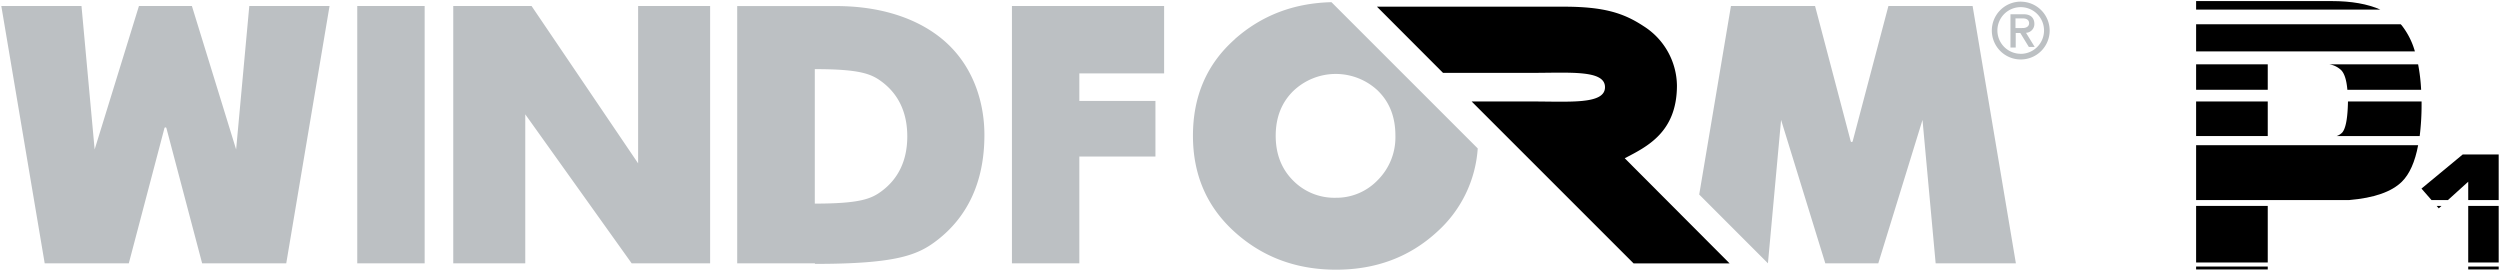
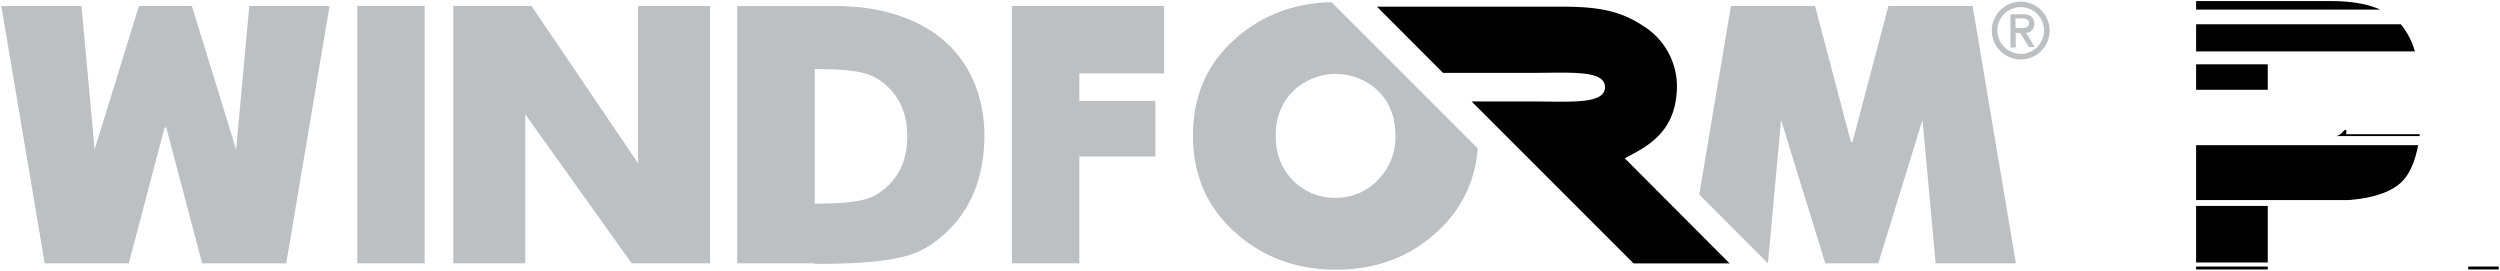
<svg xmlns="http://www.w3.org/2000/svg" width="951" height="103" viewBox="0 0 951 103">
  <defs>
    <style>
      .a {
        fill: #bcc0c3;
      }
    </style>
  </defs>
  <g>
-     <rect x="835.4" y="38.6" width="27.25" height="13.15" />
    <rect x="835.4" y="78.33" width="27.25" height="21.52" />
    <rect x="835.4" y="24.47" width="27.25" height="9.68" />
-     <path d="M891,50.4a5.31,5.31,0,0,1-2.12,1.35h31.57a96.76,96.76,0,0,0,.72-12.45c0-.24,0-.46,0-.7h-28Q893,48.05,891,50.4Z" />
+     <path d="M891,50.4a5.31,5.31,0,0,1-2.12,1.35h31.57c0-.24,0-.46,0-.7h-28Q893,48.05,891,50.4Z" />
    <path d="M835.4,76.1h58.24c9.44-.8,16.15-3.13,20.05-7q4.37-4.33,6.17-13.86H835.4Z" />
    <path d="M835.4,19.54h83.22a28.81,28.81,0,0,0-5-9.89c-.12-.15-.27-.27-.39-.42H835.4Z" />
    <path d="M887,.41H835.4V3.64h70.05C900.64,1.51,894.5.41,887,.41Z" />
    <rect x="835.4" y="101.39" width="27.25" height="1.11" />
-     <path d="M890.63,26.73c1.23,1.31,2,3.78,2.31,7.43H921a69.63,69.63,0,0,0-1.15-9.69H886.07A8.48,8.48,0,0,1,890.63,26.73Z" />
-     <polygon points="928.74 78.33 926.9 78.33 927.71 79.26 928.74 78.33" />
-     <rect x="938.91" y="78.33" width="11.59" height="21.52" />
-     <polygon points="938.91 69.12 938.91 76.11 950.5 76.11 950.5 58.75 936.83 58.75 921.13 71.74 924.95 76.11 931.19 76.11 938.91 69.12" />
    <rect x="938.91" y="101.39" width="11.59" height="1.11" />
    <g>
      <path class="a" d="M318.11,2.31H310v0H280.43v97.87H310v.2c31.41,0,39.33-3.41,46.72-9.18,10.72-8.38,17.75-21.2,17.75-39.85,0-11.93-3.86-24.76-13.44-34.13C351.71,8.12,337,2.31,318.11,2.31Zm17.33,70.35c-4,3-8.35,4.79-25.49,4.79V26.3c17.14,0,21.46,1.78,25.49,4.79,5.85,4.37,9.69,11.06,9.69,20.79S341.29,68.29,335.44,72.66ZM94.83,2.29h30.53l-16.47,97.87h-32L63.31,48.76a.39.39,0,0,0-.76,0L49,100.16H17L.5,2.29H31l5,54.56L52.85,2.29H73L89.82,56.85Zm41.07,0h25.64v97.87H135.9Zm274.68,0h32.25V27.93H410.58V38.4h28.95V59.55H410.58v40.61H384.94V2.29h25.64Zm-167.84,0h27.39v97.87H240.28L199.81,43.49v56.67H172.42V2.29h29.79l40.53,59.85Zm227,12.62Q453.81,29,453.8,51.62q0,22.32,15.89,36.64t38.52,14.33q22.77,0,38.44-14.39a46.83,46.83,0,0,0,15.48-31.74L506.49.83Q485,1.34,469.69,14.91Zm54.51,19.7q6.57,6.48,6.56,17a23,23,0,0,1-6.69,16.87,21.76,21.76,0,0,1-16,6.75,22,22,0,0,1-16.28-6.61q-6.57-6.61-6.56-17t6.62-16.94a23.36,23.36,0,0,1,32.37-.07ZM750.38,2.29l16.46,97.87H736.32l-5-54.55L714.5,100.16H694.34L677.52,45.61l-5,54.55L646.38,74,658.45,2.29h32L704,53.69a.39.39,0,0,0,.77,0l13.58-51.4ZM773.87,9c0-1.44-.75-3.57-4-3.57h-5.09V18.07h2V12.56h1.75l3.24,5.29H774l-3.3-5.37A3.33,3.33,0,0,0,773.87,9Zm-7.18,1.68V7h2.87c1,0,2.31.37,2.31,1.83s-1.47,1.83-2.34,1.83Zm2-10.06a11,11,0,1,0,11,11A11,11,0,0,0,768.73.64Zm0,19.84a8.87,8.87,0,1,1,8.86-8.87A8.88,8.88,0,0,1,768.73,20.48Z" />
      <path d="M618.05,60.2l39.89,40H621.42l-61.61-61.6h22.62c14.77,0,28.11,1.21,28.11-5.44s-13.34-5.44-28.11-5.44h-33.5L523.79,2.54h71c15.28,0,22.79,2.38,30.43,7.41a27.14,27.14,0,0,1,12.69,22.66C637.86,50.35,626.51,55.79,618.05,60.2Z" />
    </g>
  </g>
</svg>